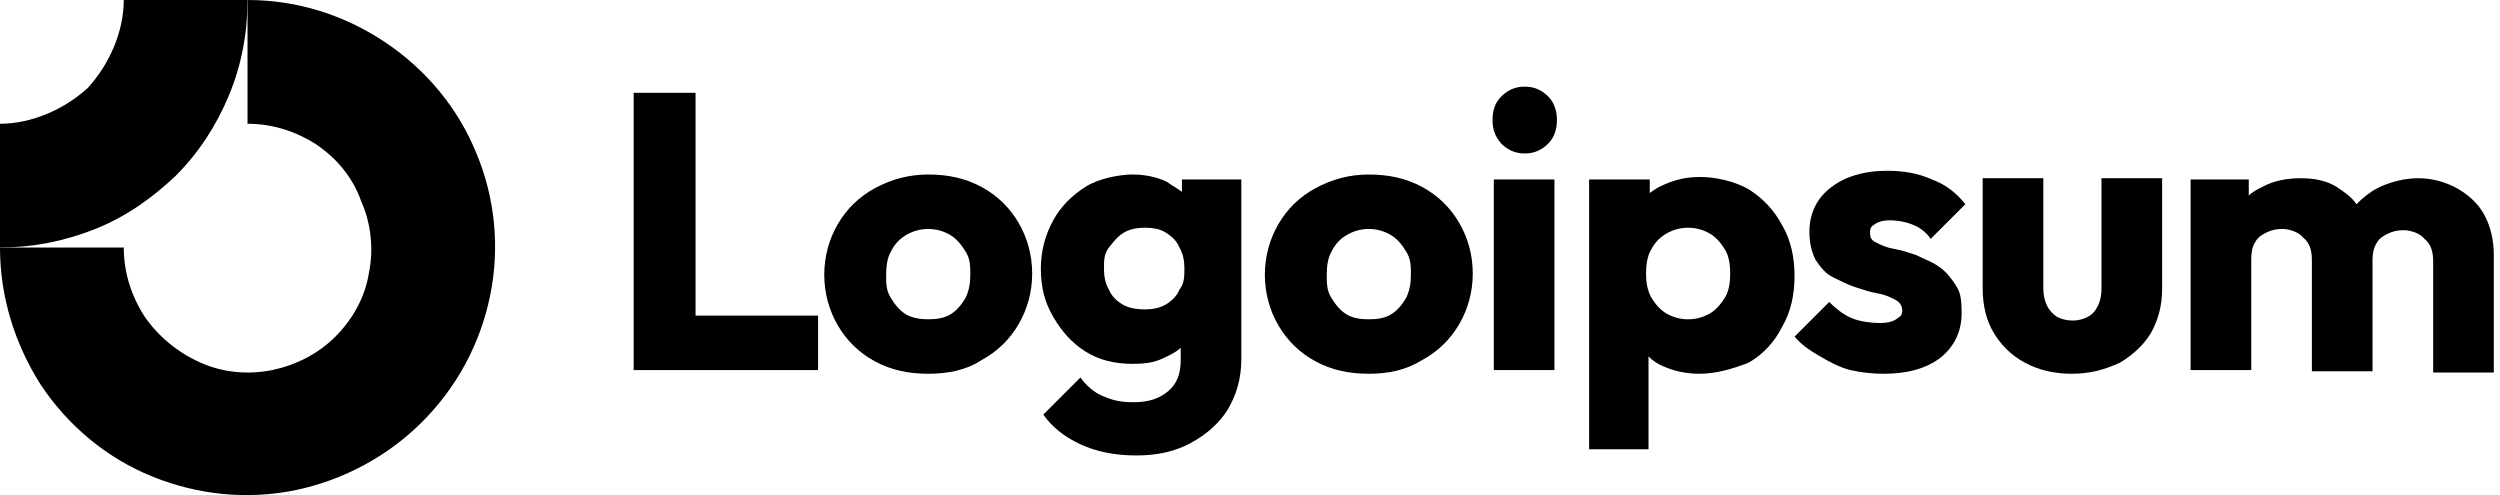
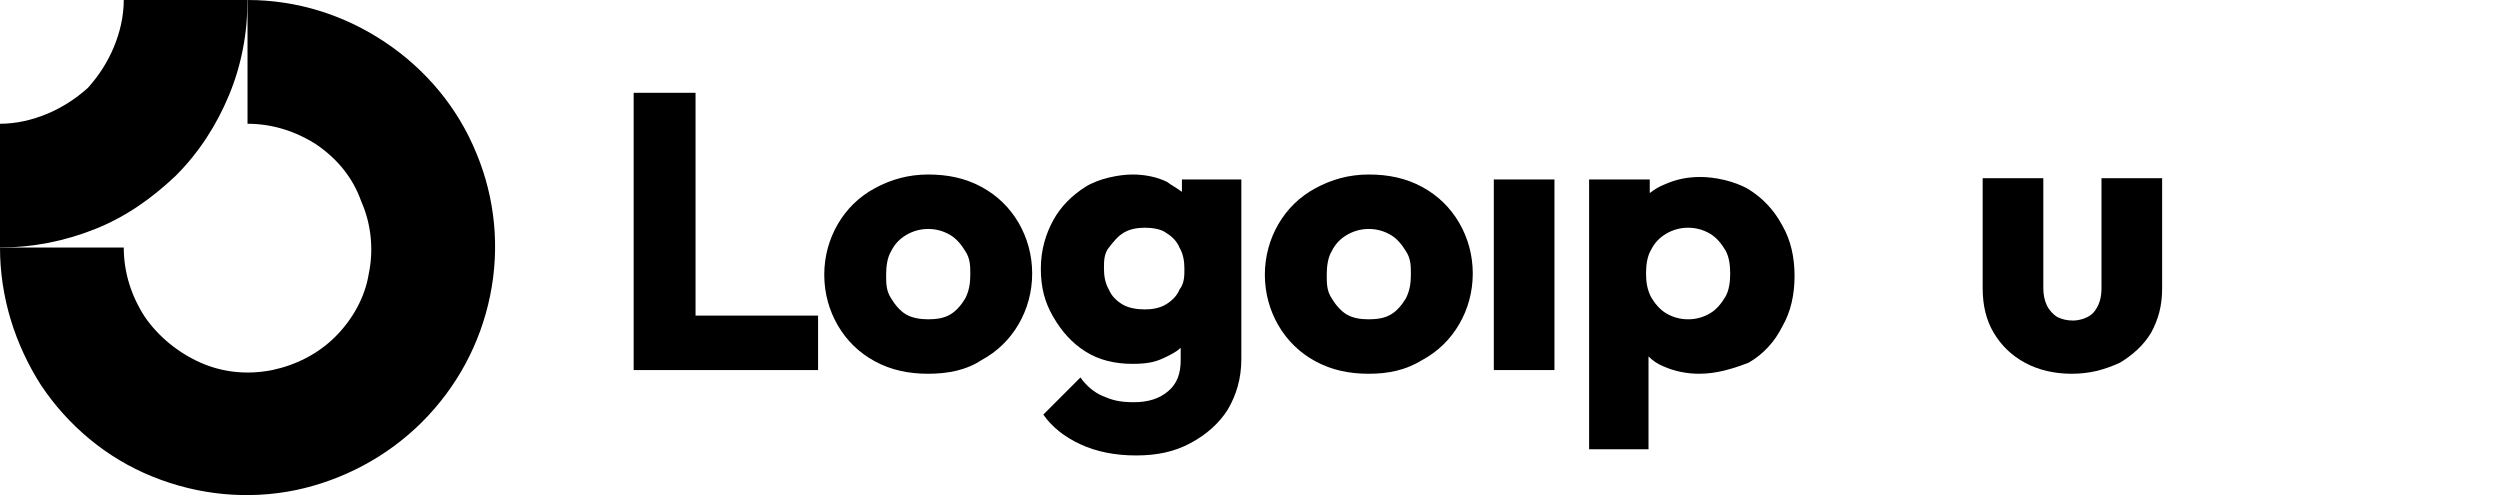
<svg xmlns="http://www.w3.org/2000/svg" id="logo-87" version="1.1" viewBox="0 0 202 40">
  <defs>
    <style>
      .cls-1, .cls-2 {
        fill: #000;
        stroke-width: 0px;
      }

      .cls-2 {
        fill-rule: evenodd;
      }
    </style>
  </defs>
  <path class="cls-2" d="M25.6,11.7c-1.7-1.1-3.6-1.7-5.6-1.7V0c4,0,7.8,1.2,11.1,3.4,3.3,2.2,5.9,5.3,7.4,9,1.5,3.6,1.9,7.6,1.1,11.5-.8,3.9-2.7,7.4-5.5,10.2s-6.4,4.7-10.2,5.5c-3.9.8-7.9.4-11.6-1.1s-6.8-4.1-9-7.4c-2.1-3.3-3.3-7.1-3.3-11.1h10c0,2,.6,3.9,1.7,5.6,1.1,1.6,2.7,2.9,4.5,3.7,1.8.8,3.8,1,5.8.6,1.9-.4,3.7-1.3,5.1-2.7,1.4-1.4,2.4-3.2,2.7-5.1.4-1.9.2-4-.6-5.8-.7-2-2-3.5-3.6-4.6Z" />
  <path class="cls-2" d="M10,0c0,1.3-.3,2.6-.8,3.8s-1.2,2.3-2.1,3.3c-1,.9-2.1,1.6-3.3,2.1s-2.5.8-3.8.8v10c2.6,0,5.2-.5,7.7-1.5s4.6-2.5,6.5-4.3c1.9-1.9,3.3-4.1,4.3-6.5,1-2.4,1.5-5,1.5-7.7h-10Z" />
  <path class="cls-1" d="M125.6,14.5h-4.9v15.4h4.9v-15.4Z" />
-   <path class="cls-1" d="M121.3,11.6c.5.5,1.1.8,1.9.8s1.4-.3,1.9-.8.7-1.2.7-1.9-.2-1.4-.7-1.9c-.5-.5-1.1-.8-1.9-.8s-1.4.3-1.9.8c-.5.5-.7,1.1-.7,1.9s.2,1.3.7,1.9Z" />
  <path class="cls-1" d="M51.2,29.9V7.5h5v18h9.9v4.4s-14.9,0-14.9,0Z" />
  <path class="cls-2" d="M75,30.2c-1.6,0-3-.3-4.3-1s-2.3-1.7-3-2.9c-.7-1.2-1.1-2.6-1.1-4.1s.4-2.9,1.1-4.1,1.7-2.2,3-2.9,2.7-1.1,4.3-1.1,3,.3,4.3,1,2.3,1.7,3,2.9c.7,1.2,1.1,2.6,1.1,4.1s-.4,2.9-1.1,4.1-1.7,2.2-3,2.9c-1.2.8-2.7,1.1-4.3,1.1ZM75,25.8c.7,0,1.3-.1,1.8-.4s.9-.8,1.2-1.3c.3-.6.4-1.2.4-1.9s0-1.3-.4-1.9c-.3-.5-.7-1-1.2-1.3s-1.1-.5-1.8-.5-1.3.2-1.8.5-.9.7-1.2,1.3c-.3.5-.4,1.2-.4,1.9s0,1.3.4,1.9c.3.5.7,1,1.2,1.3s1.2.4,1.8.4Z" />
  <path class="cls-2" d="M87.3,35.9c1.3.6,2.8.9,4.5.9s3.1-.3,4.4-1,2.3-1.6,3-2.7c.7-1.2,1.1-2.5,1.1-4.1v-14.5h-4.8v1c-.4-.3-.8-.5-1.2-.8-.8-.4-1.8-.6-2.8-.6s-2.7.3-3.8,1c-1.1.7-2,1.6-2.6,2.7s-1,2.4-1,3.9.3,2.7,1,3.9,1.5,2.1,2.6,2.8c1.1.7,2.4,1,3.8,1s2-.2,2.8-.6c.4-.2.8-.4,1.1-.7v1c0,1.1-.3,1.9-1,2.5-.7.6-1.6.9-2.8.9s-1.8-.2-2.5-.5-1.3-.8-1.8-1.5l-3,3c.7,1,1.7,1.8,3,2.4ZM94.2,24.6c-.5.3-1.1.4-1.7.4s-1.3-.1-1.8-.4-.9-.7-1.1-1.2c-.3-.5-.4-1.1-.4-1.7s0-1.2.4-1.7.7-.9,1.2-1.2,1.1-.4,1.7-.4,1.3.1,1.7.4c.5.3.9.7,1.1,1.2.3.5.4,1.1.4,1.7s0,1.2-.4,1.7c-.2.5-.6.9-1.1,1.2Z" />
  <path class="cls-2" d="M110.6,30.2c-1.6,0-3-.3-4.3-1s-2.3-1.7-3-2.9c-.7-1.2-1.1-2.6-1.1-4.1s.4-2.9,1.1-4.1,1.7-2.2,3-2.9,2.7-1.1,4.3-1.1,3,.3,4.3,1,2.3,1.7,3,2.9c.7,1.2,1.1,2.6,1.1,4.1s-.4,2.9-1.1,4.1-1.7,2.2-3,2.9c-1.3.8-2.7,1.1-4.3,1.1ZM110.6,25.8c.7,0,1.3-.1,1.8-.4s.9-.8,1.2-1.3c.3-.6.4-1.2.4-1.9s0-1.3-.4-1.9c-.3-.5-.7-1-1.2-1.3s-1.1-.5-1.8-.5-1.3.2-1.8.5-.9.7-1.2,1.3c-.3.5-.4,1.2-.4,1.9s0,1.3.4,1.9c.3.5.7,1,1.2,1.3s1.1.4,1.8.4Z" />
  <path class="cls-2" d="M137.3,30.2c-1,0-2-.2-2.9-.6-.5-.2-.9-.5-1.2-.8v7.5h-4.8V14.5h4.9v1.1c.4-.3.7-.5,1.2-.7.9-.4,1.8-.6,2.9-.6s2.7.3,3.9,1c1.1.7,2,1.6,2.7,2.9.7,1.2,1,2.6,1,4.1s-.3,2.9-1,4.1c-.6,1.2-1.5,2.2-2.7,2.9-1.3.5-2.6.9-4,.9h0ZM136.4,25.8c.7,0,1.3-.2,1.8-.5s.9-.8,1.2-1.3.4-1.2.4-1.9-.1-1.4-.4-1.9c-.3-.5-.7-1-1.2-1.3s-1.1-.5-1.8-.5-1.3.2-1.8.5-.9.7-1.2,1.3c-.3.5-.4,1.2-.4,1.9s.1,1.3.4,1.9c.3.5.7,1,1.2,1.3s1.1.5,1.8.5Z" />
-   <path class="cls-1" d="M149.5,29.9c.9.2,1.8.3,2.7.3,1.9,0,3.4-.4,4.6-1.3,1.1-.9,1.7-2.1,1.7-3.6s-.2-1.8-.5-2.3c-.4-.6-.8-1.1-1.4-1.5s-1.2-.6-1.8-.9c-.6-.2-1.2-.4-1.8-.5s-1-.3-1.4-.5-.5-.4-.5-.8.1-.5.4-.7c.3-.2.7-.3,1.2-.3s1.2.1,1.7.3c.6.2,1.2.6,1.6,1.2l2.8-2.8c-.7-.9-1.6-1.6-2.7-2-1.1-.5-2.3-.7-3.6-.7s-2.3.2-3.3.6c-.9.4-1.7,1-2.2,1.7-.5.7-.8,1.6-.8,2.6s.2,1.7.5,2.3c.4.6.8,1.1,1.4,1.4.6.3,1.2.6,1.8.8.6.2,1.2.4,1.8.5s1,.3,1.4.5.6.5.6.9-.2.5-.5.7-.7.3-1.3.3-1.6-.1-2.3-.4-1.3-.8-1.8-1.3l-2.8,2.8c.5.6,1.2,1.1,1.9,1.5,1,.6,1.8,1,2.6,1.2h0Z" />
  <path class="cls-1" d="M167.4,30.2c-1.4,0-2.7-.3-3.8-.9s-1.9-1.4-2.5-2.4-.9-2.2-.9-3.6v-8.9h4.9v8.9c0,.5.1,1,.3,1.4s.5.7.8.9c.4.2.8.3,1.3.3s1.3-.2,1.7-.7.6-1.1.6-1.9v-8.9h4.9v8.9c0,1.4-.3,2.5-.9,3.6-.6,1-1.5,1.8-2.5,2.4-1.3.6-2.5.9-3.9.9h0Z" />
-   <path class="cls-1" d="M181.8,14.5h-4.8v15.4h4.9v-9c0-.5.1-1,.3-1.3.2-.4.5-.6.9-.8.4-.2.8-.3,1.3-.3s1.3.2,1.7.7c.5.4.7,1,.7,1.8v9h4.9v-9c0-.5.1-1,.3-1.3.2-.4.5-.6.9-.8.4-.2.8-.3,1.3-.3s1.3.2,1.7.7c.5.4.7,1,.7,1.8v9h4.9v-9.5c0-1.3-.3-2.4-.8-3.3s-1.3-1.6-2.2-2.1-2-.8-3.1-.8-2.3.3-3.3.8c-.6.3-1.2.8-1.7,1.3-.4-.6-1-1-1.6-1.4-.8-.5-1.8-.7-2.9-.7s-2.2.2-3.1.7c-.4.2-.8.4-1.1.7v-1.3h.1Z" />
</svg>